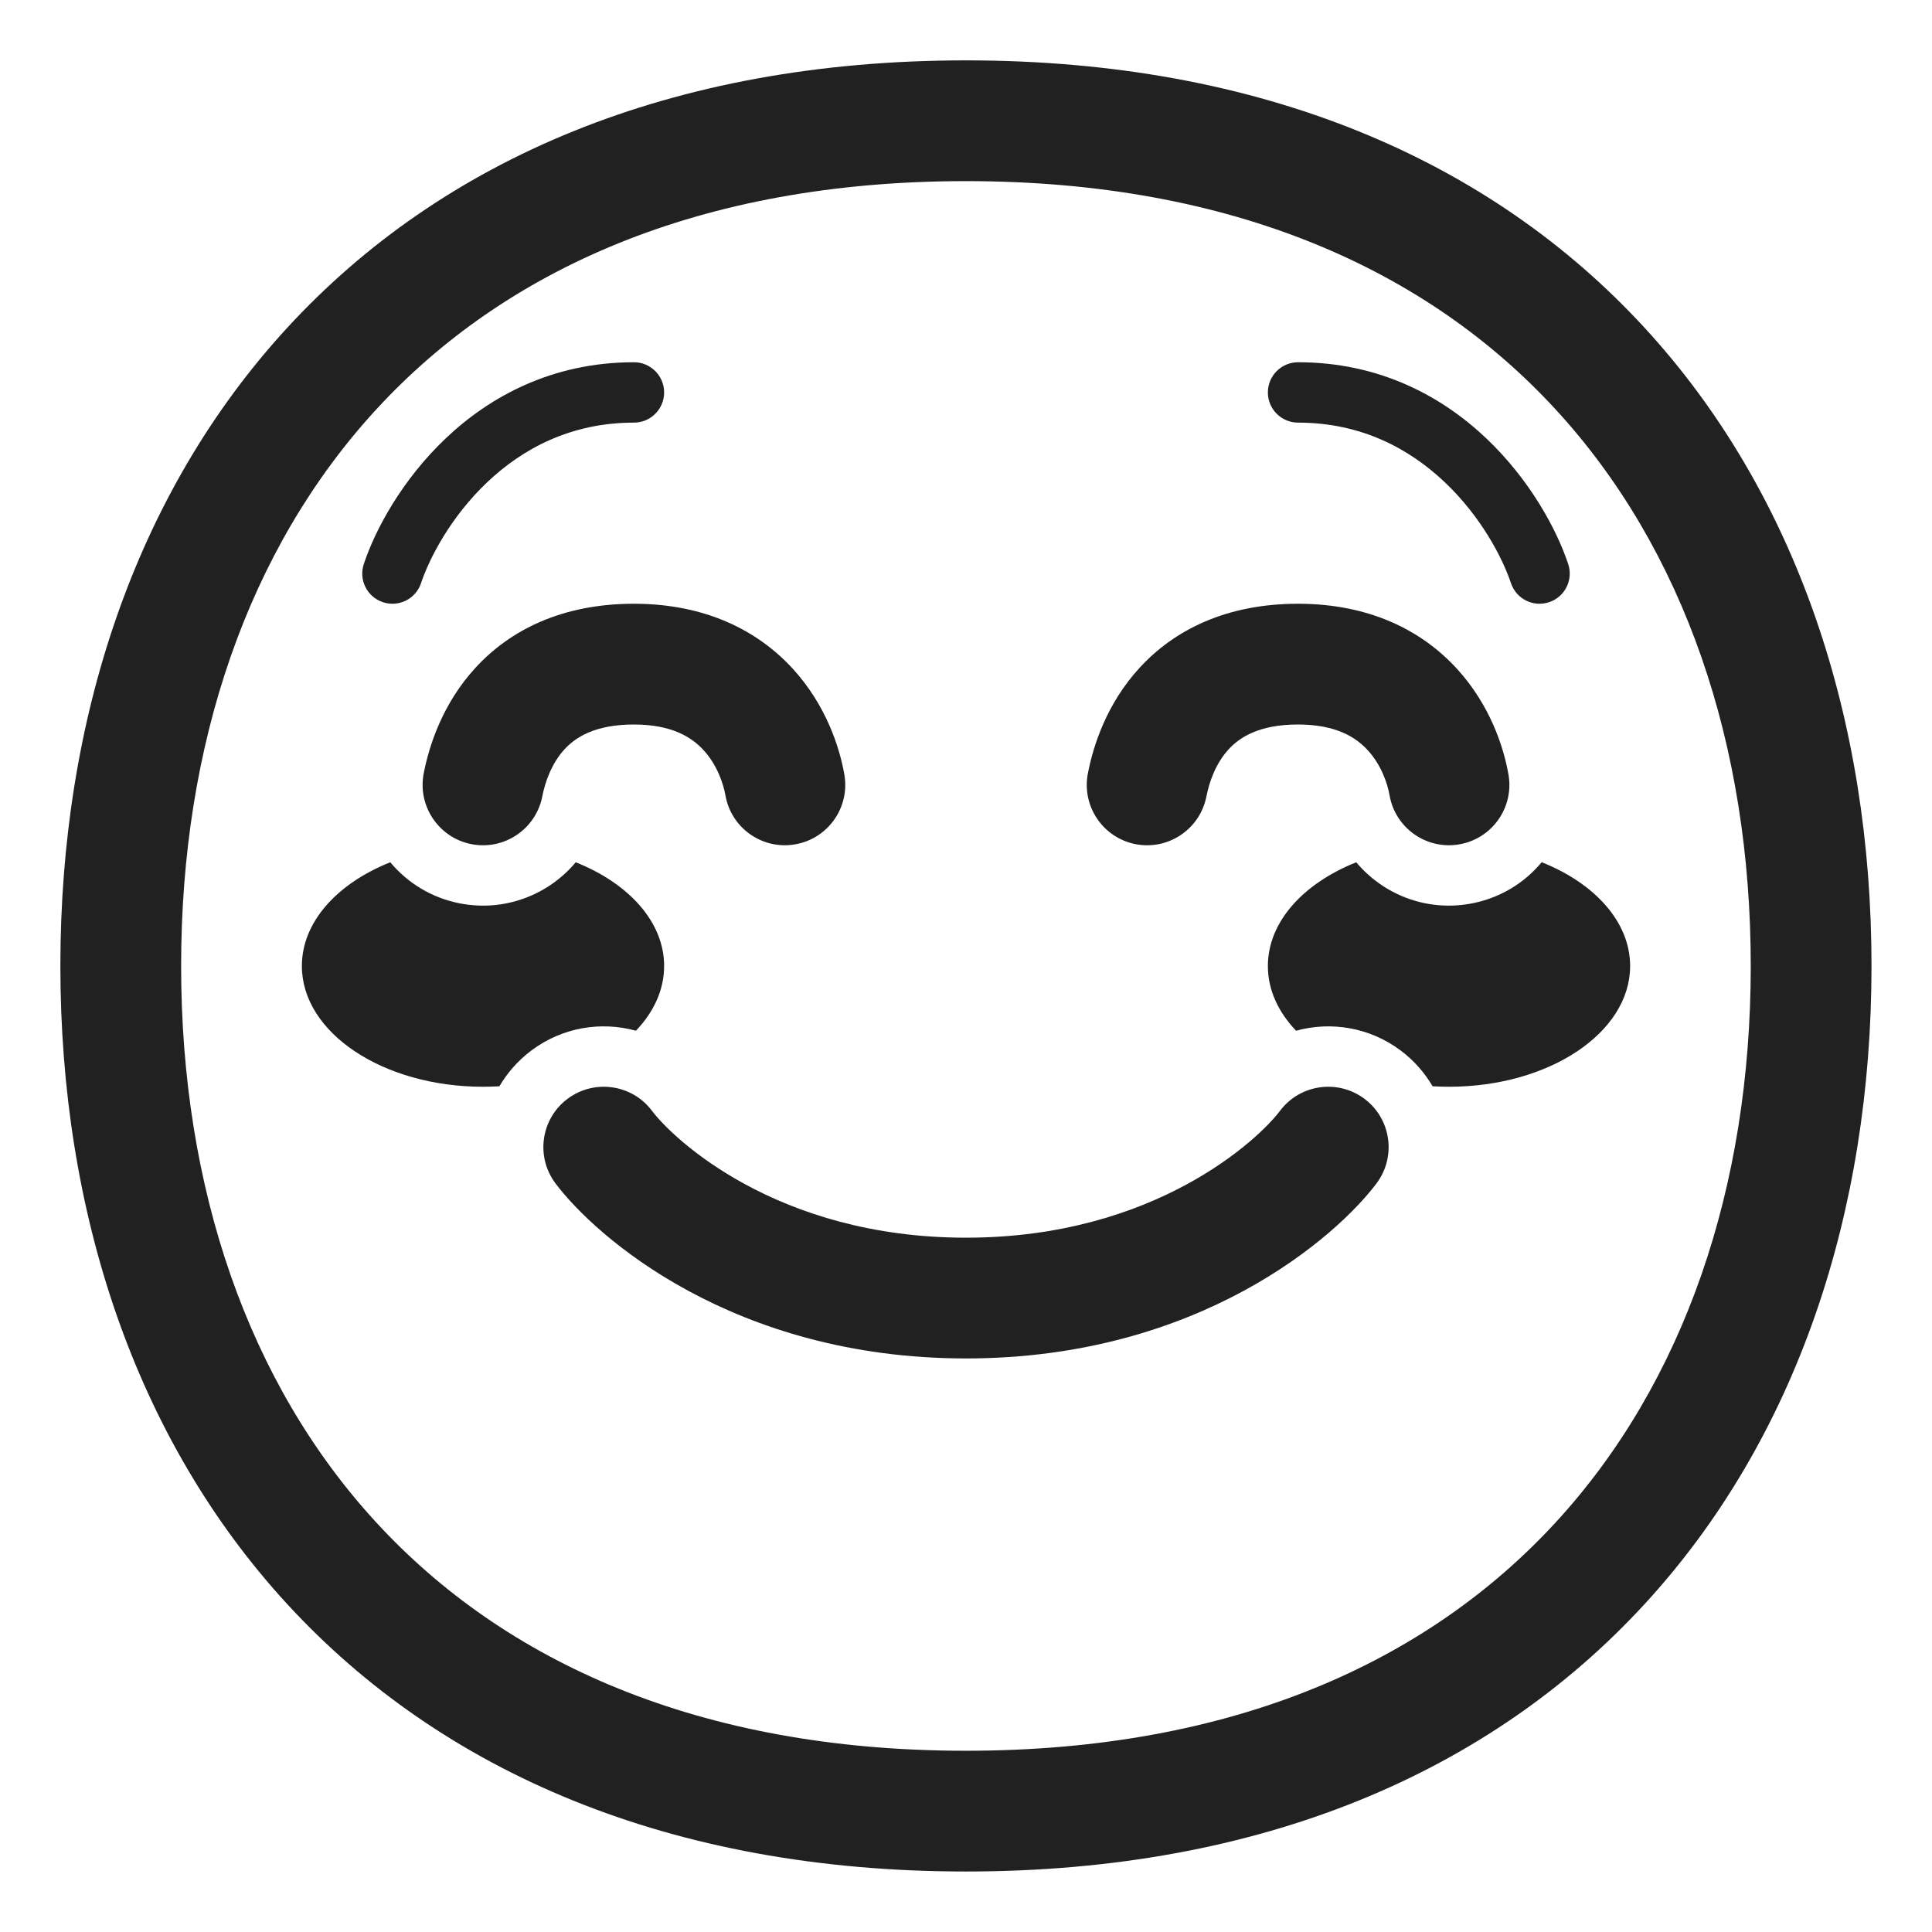
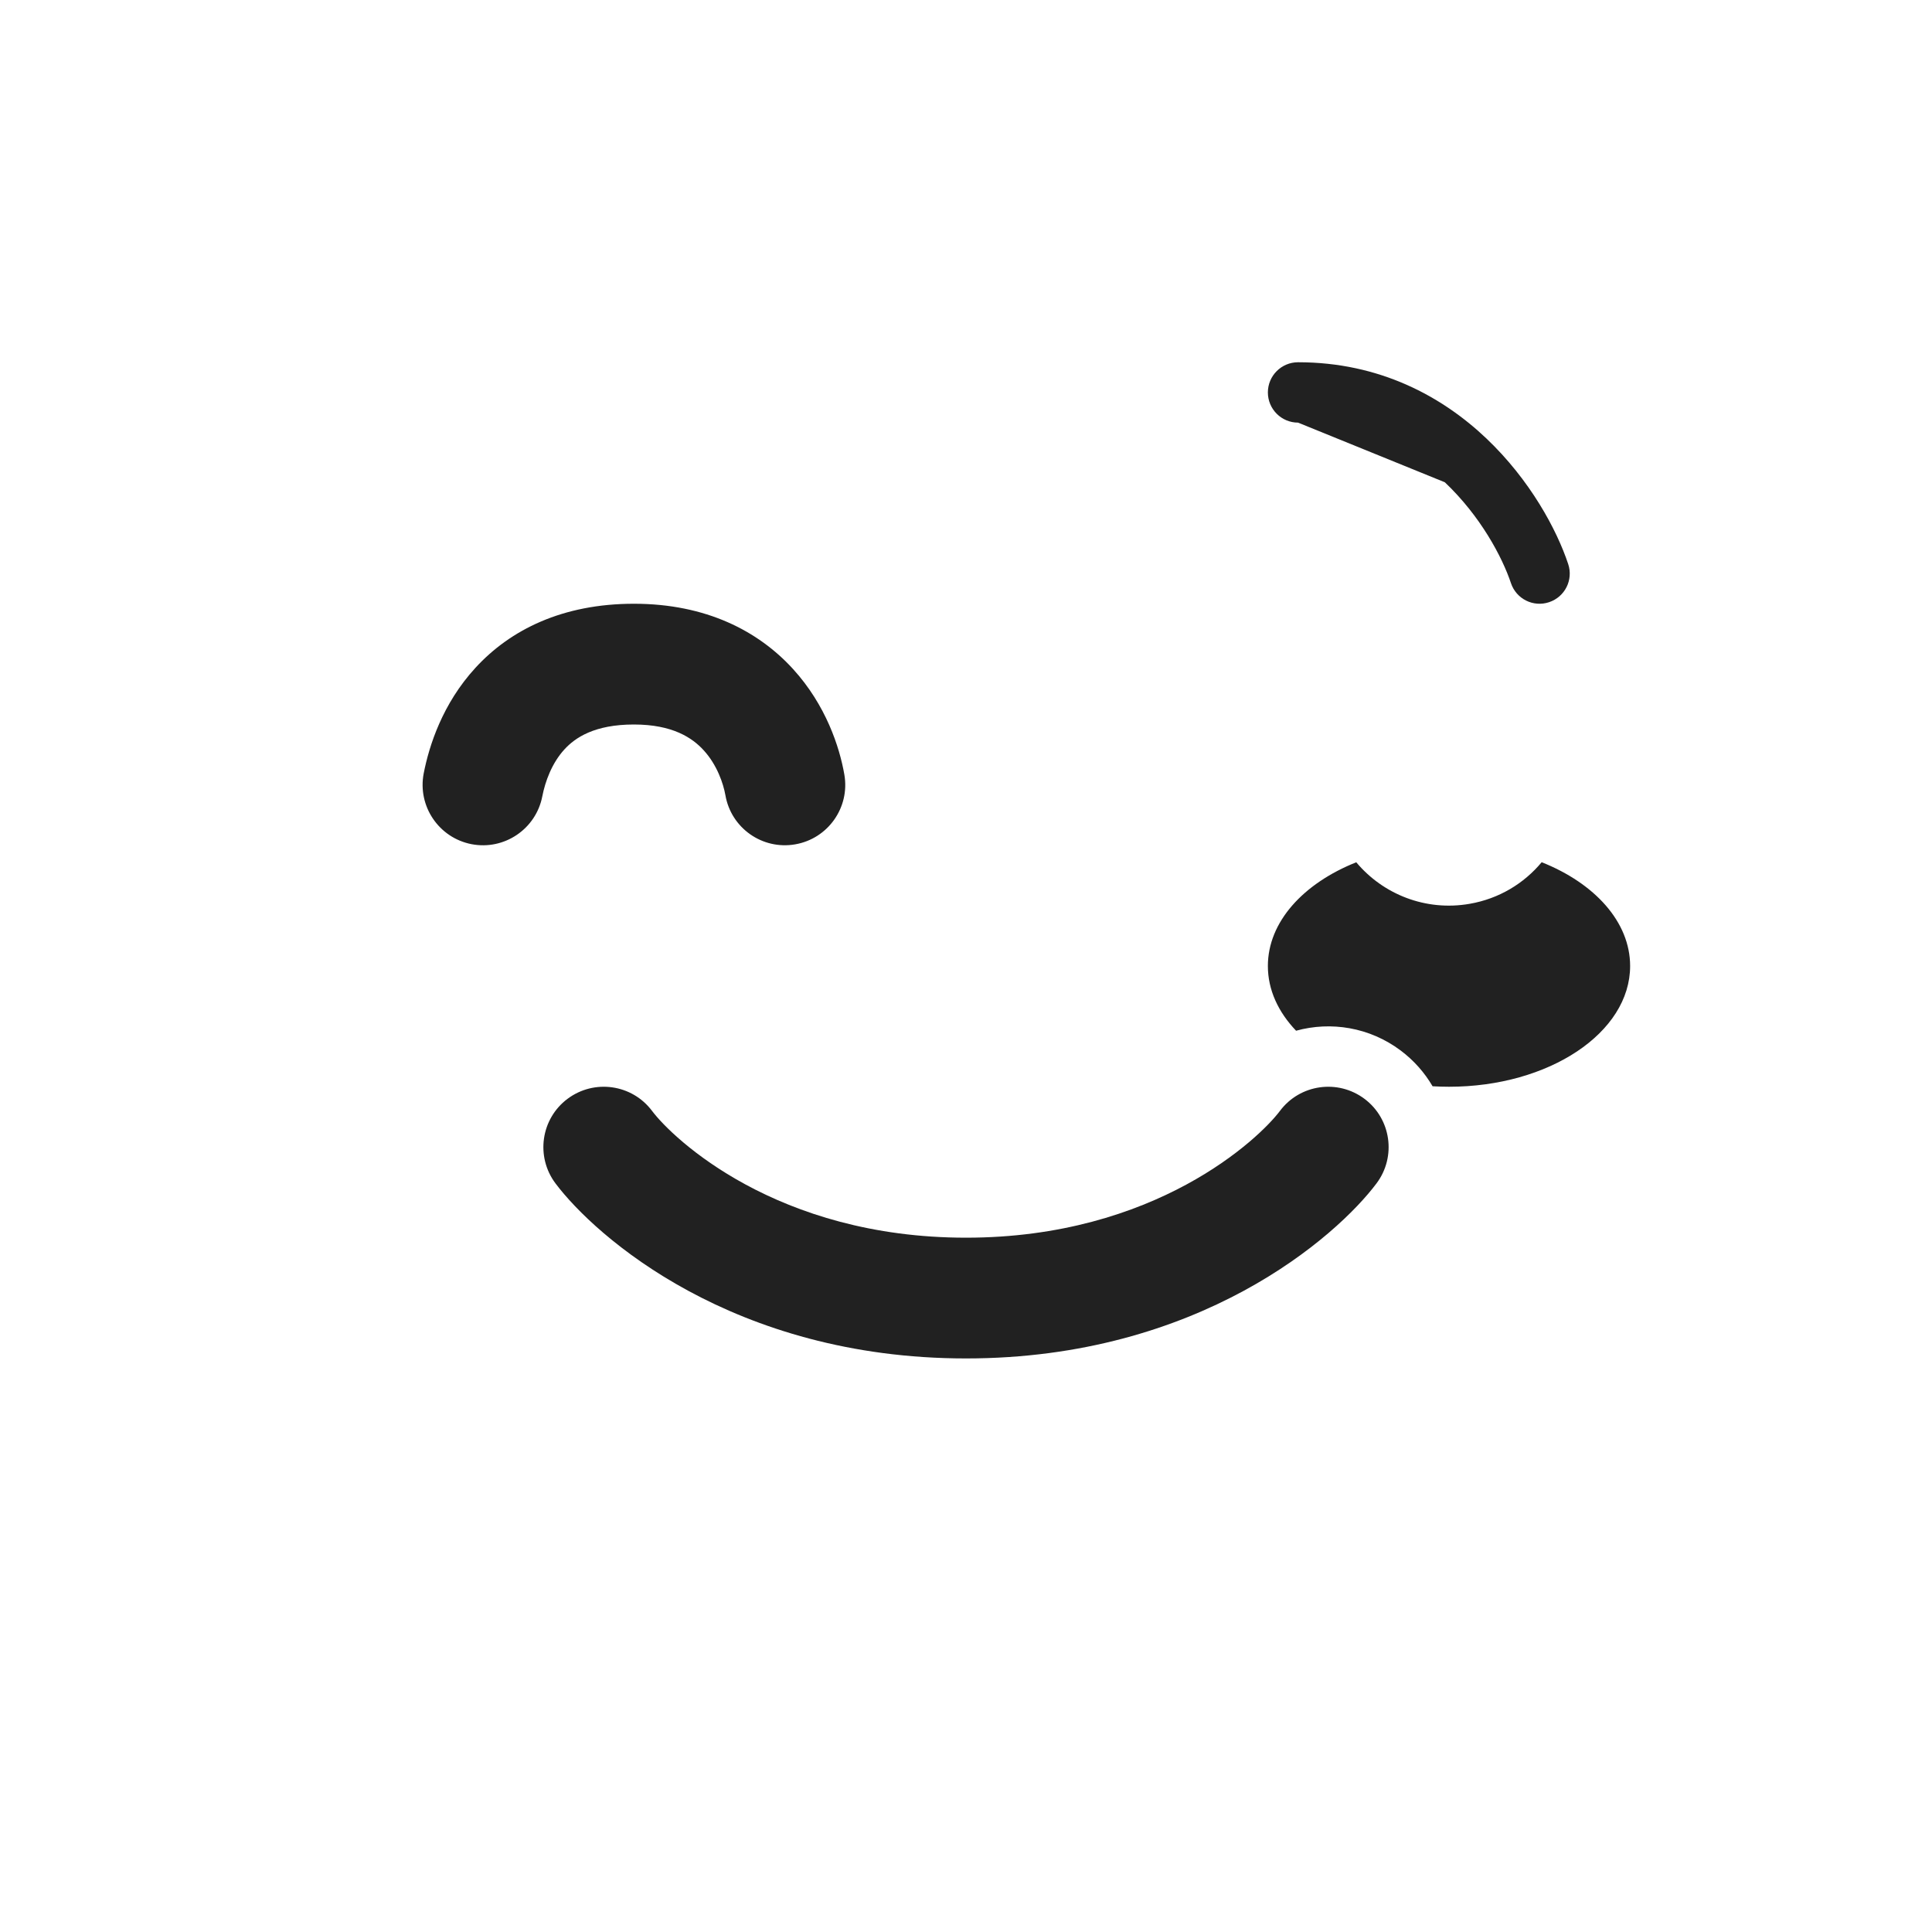
<svg xmlns="http://www.w3.org/2000/svg" viewBox="0 0 32 32" fill="none">
-   <path d="M5 16C5 15.27 5.587 14.631 6.464 14.282C6.749 14.623 7.148 14.872 7.618 14.963C8.359 15.107 9.084 14.822 9.536 14.282C10.413 14.631 11 15.27 11 16C11 16.395 10.829 16.762 10.533 17.072C9.956 16.913 9.315 17.014 8.8 17.4C8.58 17.566 8.403 17.768 8.272 17.992C8.183 17.997 8.092 18 8 18C6.343 18 5 17.105 5 16Z" fill="#212121" />
  <path d="M23.2 17.4C23.421 17.566 23.597 17.768 23.728 17.992C23.818 17.997 23.908 18 24 18C25.657 18 27 17.105 27 16C27 15.27 26.413 14.63 25.535 14.281C25.242 14.633 24.828 14.886 24.342 14.97C23.613 15.097 22.907 14.812 22.464 14.282C21.587 14.631 21 15.27 21 16C21 16.395 21.171 16.762 21.467 17.072C22.044 16.913 22.685 17.014 23.2 17.4Z" fill="#212121" />
-   <path d="M6.974 9.658C7.118 9.228 7.476 8.55 8.069 7.988C8.654 7.433 9.452 7 10.5 7C10.776 7 11 6.776 11 6.5C11 6.224 10.776 6 10.5 6C9.148 6 8.113 6.567 7.381 7.262C6.657 7.95 6.215 8.772 6.026 9.342C5.938 9.604 6.08 9.887 6.342 9.974C6.604 10.062 6.887 9.92 6.974 9.658Z" fill="#212121" />
-   <path d="M23.931 7.988C24.524 8.55 24.882 9.228 25.026 9.658C25.113 9.92 25.396 10.062 25.658 9.974C25.92 9.887 26.062 9.604 25.974 9.342C25.785 8.772 25.343 7.95 24.619 7.262C23.887 6.567 22.852 6 21.5 6C21.224 6 21 6.224 21 6.5C21 6.776 21.224 7 21.5 7C22.548 7 23.346 7.433 23.931 7.988Z" fill="#212121" />
+   <path d="M23.931 7.988C24.524 8.55 24.882 9.228 25.026 9.658C25.113 9.92 25.396 10.062 25.658 9.974C25.92 9.887 26.062 9.604 25.974 9.342C25.785 8.772 25.343 7.95 24.619 7.262C23.887 6.567 22.852 6 21.5 6C21.224 6 21 6.224 21 6.5C21 6.776 21.224 7 21.5 7Z" fill="#212121" />
  <path d="M8.982 13.191C9.03 12.944 9.14 12.64 9.349 12.412C9.528 12.217 9.847 12 10.5 12C11.142 12 11.469 12.222 11.657 12.429C11.875 12.668 11.98 12.974 12.015 13.171C12.109 13.715 12.627 14.08 13.171 13.985C13.715 13.891 14.08 13.373 13.985 12.829C13.906 12.374 13.68 11.679 13.136 11.082C12.562 10.452 11.695 10 10.5 10C9.316 10 8.453 10.431 7.876 11.06C7.328 11.656 7.107 12.353 7.018 12.809C6.913 13.351 7.267 13.876 7.809 13.982C8.351 14.087 8.876 13.733 8.982 13.191Z" fill="#212121" />
-   <path d="M19.982 13.191C20.03 12.944 20.14 12.64 20.349 12.412C20.529 12.217 20.847 12 21.5 12C22.142 12 22.469 12.222 22.657 12.429C22.876 12.668 22.981 12.974 23.015 13.171C23.109 13.715 23.627 14.08 24.171 13.985C24.715 13.891 25.08 13.373 24.985 12.829C24.906 12.374 24.68 11.679 24.136 11.082C23.562 10.452 22.696 10 21.5 10C20.316 10 19.453 10.431 18.876 11.06C18.328 11.656 18.107 12.353 18.019 12.809C17.913 13.351 18.267 13.876 18.809 13.982C19.351 14.087 19.876 13.733 19.982 13.191Z" fill="#212121" />
  <path d="M10.8 18.4C10.469 17.958 9.842 17.869 9.4 18.2C8.958 18.531 8.869 19.158 9.2 19.6C9.859 20.478 12.138 22.5 16 22.5C19.862 22.5 22.142 20.478 22.8 19.6C23.131 19.158 23.042 18.531 22.6 18.2C22.158 17.869 21.531 17.958 21.2 18.4C20.859 18.855 19.138 20.5 16 20.5C12.862 20.5 11.142 18.855 10.8 18.4Z" fill="#212121" />
-   <path d="M15.999 1C11.095 1 7.313 2.654 4.763 5.423C2.226 8.178 1 11.938 1 15.999C1 20.06 2.226 23.82 4.763 26.575C7.313 29.344 11.095 30.998 15.999 30.998C20.903 30.998 24.685 29.344 27.234 26.575C29.771 23.82 30.998 20.06 30.998 15.999C30.998 11.938 29.771 8.178 27.234 5.423C24.685 2.654 20.903 1 15.999 1ZM3 15.999C3 12.329 4.106 9.089 6.235 6.778C8.351 4.48 11.568 3 15.999 3C20.43 3 23.647 4.48 25.763 6.778C27.892 9.089 28.998 12.329 28.998 15.999C28.998 19.669 27.892 22.909 25.763 25.22C23.647 27.518 20.43 28.998 15.999 28.998C11.568 28.998 8.351 27.518 6.235 25.22C4.106 22.909 3 19.669 3 15.999Z" fill="#212121" />
</svg>